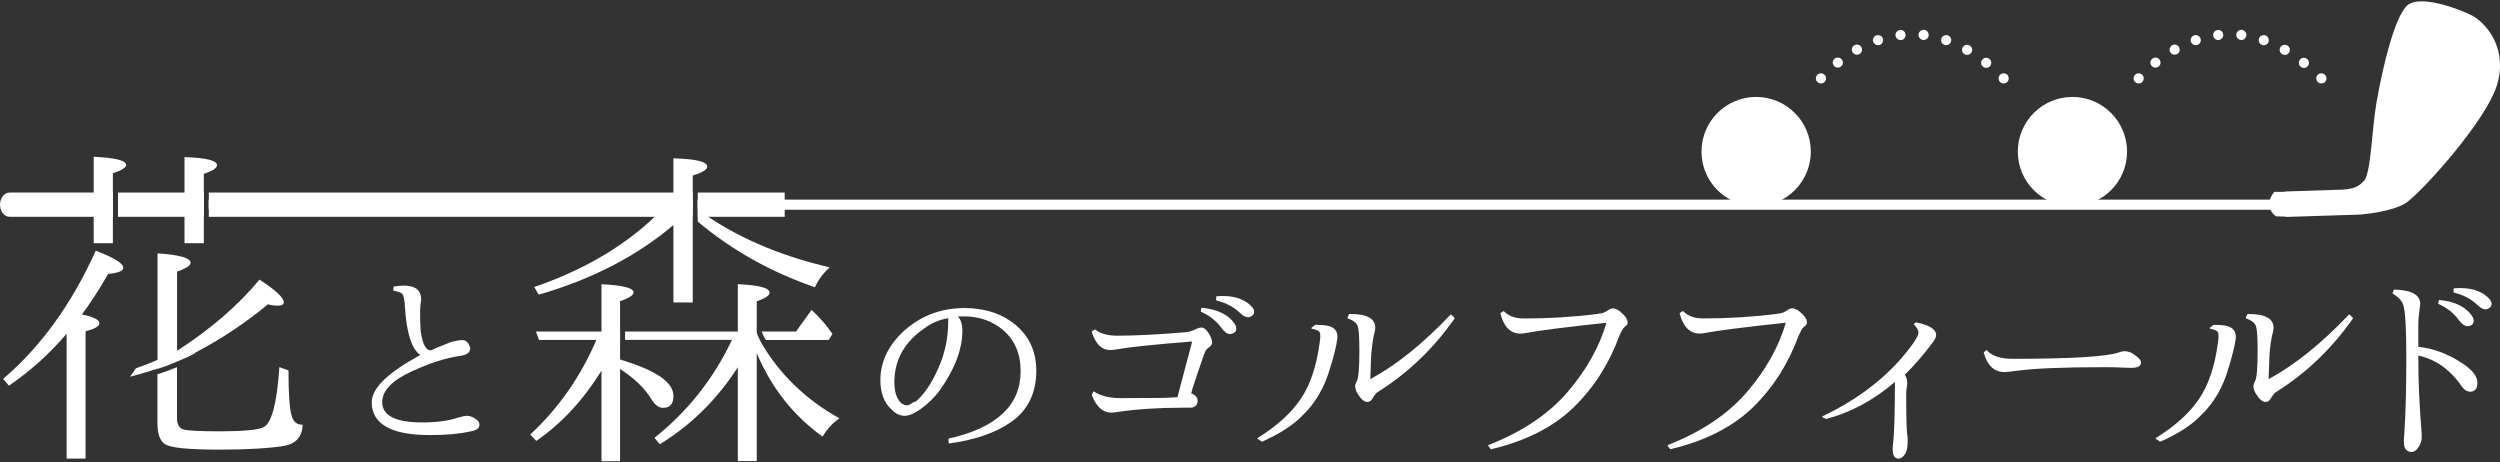
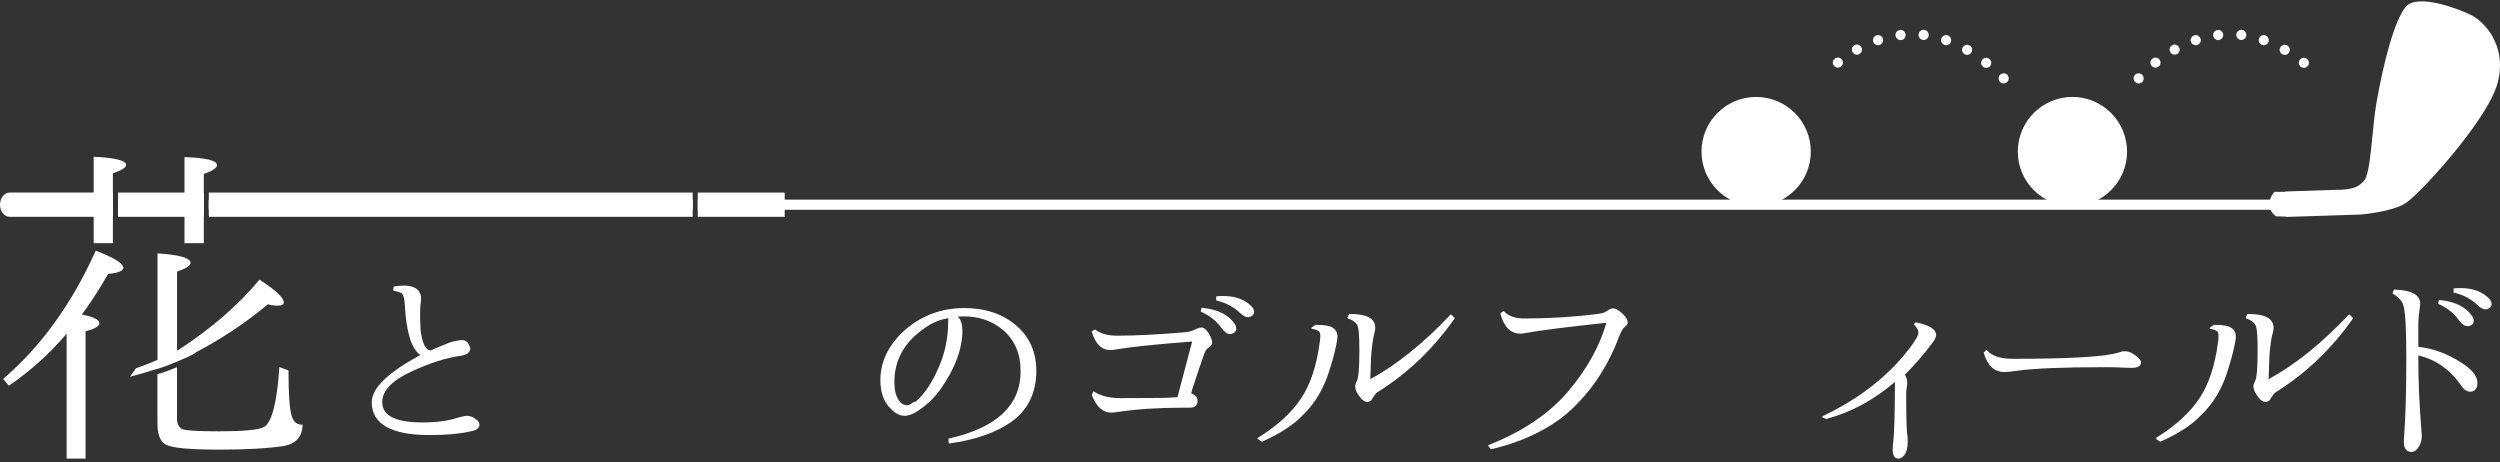
<svg xmlns="http://www.w3.org/2000/svg" version="1.1" id="レイヤー_1" x="0px" y="0px" width="400px" height="74px" viewBox="0 0 400 74" style="enable-background:new 0 0 400 74;" xml:space="preserve">
  <rect x="0" y="0" width="400" height="74" fill="#333333" stroke="none" />
  <style type="text/css">
	.st0{fill:#FFFFFF;}
</style>
  <g>
    <g>
-       <path class="st0" d="M111.64,35.45c5.34,4.49,11.6,8.05,18.75,10.51c0.54-1.19,1.3-2.26,2.38-3.18c-8.32-1.93-15.32-5-21.13-9.27    V35.45z M127.36,53.05h-5.46v0.06c0.07,0.19,0.29,0.76,0.63,1.29h10.07l0.59-0.97c-0.91-1.35-2.04-2.65-3.34-3.84L127.36,53.05z     M111.64,33.43h18.48l0.59-1.08l-6.48-0.27h-12.59V33.43z M86.19,47.15c8.59-2.48,15.73-6.21,21.56-11.14v12.38h3.09V34.78v0.01    v-2.71l0,0v-4c1.56-0.48,2.32-0.97,2.32-1.4c0-0.82-1.79-1.24-5.41-1.35v6.75H88.41l0.54,1.36h17.07    c-5.29,5.46-12.16,9.61-20.54,12.48L86.19,47.15z M107.75,63.37c0-2.17-2.65-4-7.83-5.63c-0.12-0.05-0.22-0.05-0.38-0.11    c-0.16-0.11-0.27-0.11-0.33-0.11v-3.13h0.01v-1.34h-0.01v-4.87c1.46-0.48,2.16-0.96,2.16-1.41c0-0.7-1.73-1.13-5.13-1.29v7.57    H85.75l0.49,1.34h9.18c-2.58,6.01-6.15,11.03-10.58,15.13l0.97,1.03c4.05-2.81,7.51-6.54,10.43-11.24v14.48h2.97V59.04    c2.33,1.5,4,3.13,5.07,4.92c0.55,0.86,1.15,1.29,1.79,1.29C107.21,65.26,107.75,64.61,107.75,63.37z M121.76,54.78    c-0.05-0.09-0.11-0.22-0.2-0.39h0.02c-0.17-0.32-0.29-0.6-0.37-0.81c-0.04-0.11-0.08-0.22-0.12-0.33l-0.01-0.09v-0.13l0,0v-4.82    c1.35-0.48,2.05-0.91,2.05-1.39c0-0.76-1.68-1.2-5.08-1.35v7.57h-18.04v1.34h17.13l-0.11,0.17c-2.92,6.1-6.97,11.24-12.32,15.51    l0.86,1.01c4.96-3.02,9.13-7.12,12.48-12.31v15.01h3.03V56.5c2.32,5.51,5.84,9.99,10.53,13.35c0.82-1.31,1.73-2.28,2.7-2.92    C128.91,63.93,124.73,59.89,121.76,54.78z" />
      <path class="st0" d="M33.41,33.46h13.84l0.53-0.98l-6.54-0.38h-7.83V33.46z M14.99,33.46v5.45h3.07v-5.45h0.01V32.1h-0.01v-4.37    c1.41-0.48,2.12-0.92,2.12-1.35c0-0.71-1.74-1.13-5.19-1.3v7.02H0.39l0.54,1.36H14.99z M18.88,33.46h10.64v5.45h3.09V27.83    c1.4-0.48,2.11-0.96,2.11-1.39c0-0.77-1.73-1.19-5.2-1.3v6.97H18.88V33.46z M46.65,66.47c-0.33-1.09-0.49-3.46-0.49-7.2    l-1.46-0.53c-0.38,5.78-1.24,8.98-2.54,9.62c-0.92,0.44-3.3,0.65-7.08,0.65c-3.19,0-5.13-0.1-5.83-0.32    c-0.6-0.27-0.93-0.82-0.93-1.73v-8.21c-1,0.41-2.13,0.84-3.13,1.12v7.79c0,1.79,0.42,2.93,1.24,3.42    c0.92,0.59,3.83,0.86,8.75,0.86c4.48,0,7.89-0.22,10.27-0.59c1.95-0.37,2.92-1.52,2.97-3.4C47.52,67.98,46.92,67.5,46.65,66.47z     M25.2,59.02c1.15-0.34,2.43-0.86,3.49-1.32c0.94-0.38,1.83-0.79,2.59-1.24l-0.03-0.04c4.06-2.13,7.95-4.68,11.61-7.73    c0.54,0.16,1.08,0.21,1.52,0.21c0.7,0,1.02-0.16,1.02-0.53c0-0.76-1.29-1.94-3.88-3.63c-3.38,4.08-7.68,7.79-12.88,11.19    c-0.1,0.05-0.2,0.11-0.31,0.17V43.45c1.46-0.49,2.16-0.97,2.16-1.4c0-0.77-1.78-1.29-5.29-1.51v17.05    c-0.98,0.42-2.11,0.86-3.45,1.34l-0.95,1.35c0,0,1.98-0.51,4.39-1.29V59.02z M15.32,40.11C11.48,48.63,6.56,55.44,0.5,60.63    l0.93,1.08c3.45-2.37,6.53-5.13,9.23-8.32v19.99h3.03V53.01c1.45-0.38,2.21-0.81,2.21-1.29c0-0.54-0.91-1.04-2.81-1.4    c1.24-1.62,2.65-3.79,4.21-6.49c1.62-0.16,2.43-0.49,2.43-0.97C19.74,42.15,18.28,41.24,15.32,40.11z" />
      <g>
-         <path class="st0" d="M291.36,13.35c-0.23,0-0.42-0.09-0.58-0.24c-0.15-0.15-0.24-0.34-0.24-0.58c0-0.21,0.09-0.42,0.24-0.57     c0.3-0.3,0.84-0.3,1.14,0c0.16,0.15,0.25,0.36,0.25,0.57c0,0.23-0.09,0.43-0.25,0.58C291.77,13.27,291.57,13.35,291.36,13.35z" />
        <path class="st0" d="M317.3,10.69c-0.36-0.28-0.42-0.79-0.14-1.13l0,0c0.28-0.37,0.8-0.42,1.14-0.13l0,0     c0.35,0.27,0.4,0.77,0.13,1.14l0,0c-0.16,0.19-0.38,0.28-0.63,0.28l0,0C317.63,10.85,317.44,10.81,317.3,10.69z M293.43,10.52     c-0.3-0.36-0.23-0.86,0.11-1.13l0,0c0.35-0.27,0.87-0.23,1.15,0.12l0,0c0.27,0.35,0.22,0.86-0.14,1.13l0,0     c-0.13,0.12-0.33,0.18-0.49,0.18l0,0C293.82,10.82,293.58,10.72,293.43,10.52z M314.33,8.68c-0.38-0.23-0.52-0.73-0.29-1.11l0,0     c0.22-0.38,0.71-0.52,1.1-0.29l0,0c0.38,0.21,0.53,0.71,0.3,1.1l0,0c-0.15,0.26-0.44,0.4-0.72,0.4l0,0     C314.59,8.78,314.45,8.75,314.33,8.68z M296.4,8.35c-0.21-0.4-0.08-0.89,0.31-1.12l0,0c0.4-0.22,0.88-0.08,1.11,0.32l0,0     c0.22,0.38,0.08,0.88-0.31,1.1l0,0c-0.13,0.07-0.27,0.1-0.4,0.1l0,0C296.84,8.76,296.56,8.6,296.4,8.35z M311.11,7.19     L311.11,7.19c-0.41-0.14-0.64-0.61-0.5-1.02l0,0c0.16-0.44,0.62-0.66,1.04-0.51l0,0c0.42,0.15,0.64,0.62,0.5,1.03l0,0     c-0.12,0.34-0.42,0.54-0.77,0.54l0,0C311.29,7.23,311.2,7.23,311.11,7.19z M299.71,6.69c-0.13-0.44,0.09-0.89,0.5-1.03l0,0     c0.44-0.15,0.9,0.08,1.04,0.49l0,0c0.14,0.43-0.09,0.9-0.5,1.04l0,0c-0.09,0.04-0.17,0.04-0.26,0.04l0,0     C300.14,7.23,299.83,7.01,299.71,6.69z M303.28,5.69c-0.05-0.44,0.26-0.84,0.71-0.89l0,0c0,0,0,0,0-0.02l0,0     c0.45-0.03,0.85,0.28,0.9,0.73l0,0c0.05,0.43-0.26,0.86-0.71,0.91V6.39c-0.03,0.02-0.07,0.02-0.1,0.02l0,0     C303.68,6.41,303.33,6.09,303.28,5.69z M307.68,6.39c-0.44-0.06-0.76-0.46-0.71-0.89l0,0c0.05-0.45,0.45-0.76,0.91-0.73l0,0     c0.45,0.06,0.75,0.47,0.71,0.91l0,0c-0.05,0.41-0.39,0.72-0.8,0.72l0,0C307.75,6.41,307.72,6.41,307.68,6.39z" />
        <path class="st0" d="M320.59,13.35c-0.24,0-0.44-0.09-0.59-0.24c-0.14-0.14-0.22-0.34-0.22-0.58c0-0.21,0.08-0.42,0.24-0.57     c0.28-0.3,0.84-0.3,1.15,0c0.14,0.15,0.22,0.36,0.22,0.57c0,0.23-0.08,0.44-0.22,0.58C320.99,13.27,320.8,13.35,320.59,13.35z" />
      </g>
      <g>
        <path class="st0" d="M342.18,13.35c-0.21,0-0.41-0.09-0.57-0.24c-0.15-0.14-0.23-0.34-0.23-0.58c0-0.21,0.08-0.42,0.23-0.57     c0.29-0.3,0.84-0.3,1.14,0c0.15,0.15,0.24,0.36,0.24,0.57c0,0.23-0.08,0.44-0.24,0.6C342.61,13.27,342.4,13.35,342.18,13.35z" />
        <path class="st0" d="M368.12,10.69c-0.35-0.28-0.4-0.79-0.13-1.15l0,0c0.28-0.35,0.79-0.4,1.13-0.11l0,0     c0.36,0.27,0.41,0.77,0.13,1.14l0,0c-0.15,0.19-0.4,0.28-0.64,0.28l0,0C368.44,10.85,368.27,10.81,368.12,10.69z M344.24,10.52     c-0.28-0.36-0.22-0.86,0.14-1.13l0,0c0.34-0.27,0.84-0.23,1.13,0.12l0,0c0.27,0.35,0.22,0.86-0.12,1.13l0,0     c-0.17,0.12-0.34,0.18-0.51,0.18l0,0C344.64,10.82,344.4,10.72,344.24,10.52z M365.17,8.68L365.17,8.68     c-0.4-0.23-0.54-0.73-0.32-1.11l0,0c0.23-0.38,0.74-0.52,1.12-0.29l0,0l0,0l0,0c0.4,0.23,0.52,0.71,0.29,1.1l0,0     c-0.14,0.26-0.41,0.4-0.69,0.4l0,0C365.44,8.78,365.29,8.75,365.17,8.68z M347.24,8.35c-0.23-0.4-0.08-0.89,0.31-1.12l0,0l0,0     l0,0c0.38-0.22,0.88-0.08,1.09,0.32l0,0c0.22,0.38,0.09,0.88-0.3,1.1l0,0c-0.14,0.07-0.26,0.09-0.39,0.09l0,0     C347.65,8.75,347.39,8.6,347.24,8.35z M361.94,7.19L361.94,7.19c-0.43-0.14-0.65-0.61-0.5-1.02l0,0c0.14-0.44,0.6-0.66,1.02-0.51     l0,0c0.43,0.15,0.65,0.62,0.5,1.05l0,0c-0.11,0.33-0.44,0.53-0.77,0.53l0,0C362.12,7.23,362.04,7.23,361.94,7.19z M350.55,6.69     c-0.15-0.44,0.09-0.89,0.51-1.03l0,0c0.41-0.15,0.88,0.08,1.02,0.51l0,0c0.15,0.41-0.07,0.87-0.51,1.02l0,0     c-0.08,0.04-0.17,0.04-0.26,0.04l0,0C350.98,7.23,350.65,7.01,350.55,6.69z M354.11,5.69c-0.05-0.44,0.27-0.84,0.72-0.89l0,0     c0,0,0,0,0-0.02l0,0c0.43-0.03,0.84,0.28,0.88,0.73l0,0c0.07,0.43-0.26,0.83-0.71,0.89l0,0c-0.02,0.02-0.04,0.02-0.08,0.02l0,0     C354.51,6.41,354.15,6.09,354.11,5.69z M358.52,6.39L358.52,6.39c-0.45-0.06-0.76-0.46-0.71-0.89l0,0     c0.05-0.45,0.45-0.76,0.89-0.73l0,0c0.44,0.06,0.77,0.47,0.71,0.91l0,0c-0.04,0.41-0.39,0.72-0.81,0.72l0,0     C358.57,6.41,358.55,6.41,358.52,6.39z" />
-         <path class="st0" d="M371.41,13.35c-0.21,0-0.41-0.09-0.57-0.24c-0.15-0.14-0.24-0.34-0.24-0.58c0-0.21,0.09-0.42,0.24-0.57     c0.3-0.3,0.84-0.3,1.15,0c0.16,0.15,0.24,0.36,0.24,0.57c0,0.23-0.08,0.44-0.24,0.6C371.85,13.27,371.63,13.35,371.41,13.35z" />
      </g>
      <g>
        <g>
          <g>
            <g>
              <path class="st0" d="M177.79,66.02c-1.33,0-2.38-0.94-3.1-2.81l0.2-0.51c0.01-0.03,0.04-0.05,0.07-0.06c0.01,0,0.02,0,0.03,0        c0.02,0,0.04,0.01,0.06,0.02c1.08,0.69,2.48,1.04,4.17,1.04l6.41-0.03c0.66,0,1.59-0.04,2.76-0.12l2.36-8.91        c-5.95,0.46-10.06,0.89-12.22,1.28c-0.36,0.06-0.67,0.08-0.93,0.08c-1.34,0-2.32-0.97-2.91-2.89        c-0.01-0.05,0.01-0.1,0.05-0.13l0.39-0.23c0.02-0.01,0.04-0.02,0.06-0.02c0.02,0,0.05,0.01,0.07,0.02        c0.83,0.64,2.01,0.96,3.49,0.96c2.94,0,6.64-0.19,10.99-0.56c0.55-0.05,1.12-0.23,1.7-0.54c0.34-0.14,0.6-0.21,0.8-0.21        c0.38,0,0.78,0.33,1.2,1c0.38,0.66,0.54,1.17,0.49,1.54c-0.06,0.25-0.26,0.49-0.63,0.74c-0.3,0.17-0.54,0.61-0.76,1.33        c-0.35,0.98-0.93,2.69-1.74,5.15l-0.21,0.77c0.97,0.35,1.08,0.97,1,1.42c-0.06,0.4-0.31,0.88-1.21,0.88h-1.16        c-3.86,0-7.36,0.23-10.39,0.68C178.38,65.99,178.04,66.02,177.79,66.02z M196.8,53.45c-0.43,0-0.88-0.32-1.37-0.98        c-0.79-1.1-1.88-1.97-3.24-2.58c-0.05-0.02-0.07-0.07-0.06-0.12l0.08-0.43c0.01-0.05,0.06-0.09,0.11-0.09c0,0,0.01,0,0.01,0        c2.59,0.24,4.39,1.18,5.35,2.78c0.15,0.39,0.17,0.69,0.04,0.93c-0.12,0.22-0.36,0.38-0.71,0.46        C196.94,53.45,196.87,53.45,196.8,53.45z M199.69,50.76c-0.4,0-0.84-0.25-1.36-0.76c-1-0.93-2.24-1.57-3.66-1.91        c-0.05-0.01-0.08-0.06-0.08-0.11v-0.47c0-0.06,0.04-0.1,0.1-0.11c0.34-0.03,0.67-0.04,0.99-0.04c2.09,0,3.69,0.63,4.75,1.86        c0.22,0.36,0.28,0.66,0.2,0.91c-0.08,0.24-0.28,0.42-0.59,0.56C199.93,50.74,199.81,50.76,199.69,50.76z" />
            </g>
            <g>
              <path class="st0" d="M201.9,70.65c-0.02,0-0.04-0.01-0.06-0.02l-0.59-0.39c-0.03-0.02-0.05-0.05-0.05-0.09        c0-0.04,0.02-0.07,0.05-0.09c3.09-1.92,5.41-4.03,6.89-6.27c1.49-2.19,2.5-5.18,3-8.9c0.22-1.35,0.06-1.76-0.11-1.87        c-0.2-0.18-0.57-0.31-1.11-0.41c-0.04-0.01-0.08-0.04-0.09-0.08c-0.01-0.04,0-0.08,0.04-0.11l0.55-0.44c0.1,0,0.19,0,0.28,0        c1.26,0,2.08,0.15,2.51,0.44c0.61,0.35,0.87,0.99,0.75,1.85c-0.18,1.23-0.56,2.79-1.15,4.65c-0.9,3.08-2.37,5.61-4.38,7.52        c-1.47,1.54-3.65,2.96-6.48,4.22C201.93,70.65,201.92,70.65,201.9,70.65z M218.76,64.31c-0.46,0-0.95-0.39-1.44-1.17        c-0.33-0.48-0.49-0.92-0.49-1.31c0-0.25,0.08-0.51,0.25-0.82c0.28-0.51,0.42-2.15,0.42-4.89c0-2.48-0.12-3.44-0.23-3.81        c-0.16-0.59-0.69-1.05-1.6-1.35c-0.03-0.01-0.05-0.03-0.07-0.06c-0.01-0.03-0.01-0.06,0-0.09l0.23-0.51        c0.02-0.04,0.06-0.06,0.1-0.06h0.12c2.68,0,3.99,0.72,3.99,2.21c0,0.28-0.09,0.75-0.28,1.42c-0.26,1.47-0.41,2.97-0.43,4.44        l-0.08,2.35c4.15-2.24,8.46-5.7,12.82-10.3c0.02-0.02,0.05-0.03,0.08-0.03h0c0.03,0,0.06,0.01,0.08,0.03l0.48,0.48        c0.04,0.04,0.04,0.1,0.01,0.14c-3.37,4.81-7.52,8.78-12.34,11.78c-0.27,0.21-0.55,0.57-0.83,1.07        C219.37,64.15,219.09,64.31,218.76,64.31z" />
            </g>
            <g>
              <path class="st0" d="M238.58,71.87c-0.03,0-0.07-0.02-0.09-0.04l-0.36-0.47c-0.02-0.03-0.03-0.06-0.02-0.09        c0.01-0.03,0.03-0.06,0.07-0.07c5.38-2.11,9.65-4.98,12.69-8.54c2.98-3.5,5.05-7.2,6.16-11.02        c-6.48,0.69-10.84,1.25-12.96,1.65c-0.29,0.06-0.55,0.09-0.82,0.09c-1.55,0-2.63-1.07-3.18-3.18        c-0.01-0.04,0.01-0.09,0.04-0.12l0.39-0.27c0.02-0.01,0.04-0.02,0.06-0.02c0.03,0,0.06,0.01,0.08,0.03        c0.78,0.77,1.82,1.14,3.17,1.14c4.05,0,8.05-0.25,11.9-0.74c-0.03,0,0.04-0.05,0.29-0.05c0.43-0.04,0.88-0.23,1.36-0.58        c0.27-0.17,0.5-0.25,0.69-0.25c0.48,0,1.01,0.3,1.62,0.91c0.43,0.42,0.69,0.84,0.75,1.2c0.06,0.31-0.11,0.62-0.52,0.9        c-0.11,0.08-0.37,0.38-0.79,1.34c-1.62,4.46-4.08,8.32-7.31,11.47c-3.22,3.14-7.66,5.4-13.19,6.71        C238.6,71.87,238.59,71.87,238.58,71.87z" />
            </g>
            <g>
-               <path class="st0" d="M267.29,71.87c-0.03,0-0.07-0.02-0.09-0.04l-0.36-0.47c-0.02-0.03-0.03-0.06-0.02-0.1        c0.01-0.03,0.03-0.06,0.07-0.07c5.37-2.1,9.64-4.97,12.68-8.54c2.98-3.48,5.05-7.19,6.16-11.02        c-6.47,0.69-10.83,1.25-12.97,1.65c-0.27,0.06-0.55,0.09-0.81,0.09c-1.55,0-2.63-1.07-3.2-3.18        c-0.01-0.04,0.01-0.09,0.04-0.12l0.4-0.27c0.02-0.01,0.04-0.02,0.06-0.02c0.03,0,0.06,0.01,0.08,0.03        c0.77,0.77,1.81,1.14,3.17,1.14c4.05,0,8.06-0.25,11.89-0.74c-0.03,0,0.04-0.05,0.29-0.05c0.44-0.05,0.91-0.24,1.36-0.58        c0.26-0.17,0.5-0.25,0.7-0.25c0.48,0,1.02,0.3,1.63,0.91c0.43,0.42,0.68,0.83,0.74,1.2c0.06,0.31-0.12,0.61-0.52,0.9        c-0.25,0.18-0.58,0.85-0.8,1.34c-1.64,4.48-4.09,8.34-7.3,11.47c-3.22,3.14-7.66,5.4-13.18,6.71        C267.3,71.87,267.3,71.87,267.29,71.87z" />
-             </g>
+               </g>
            <g>
              <path class="st0" d="M303.77,73.38c-0.43,0-0.94-0.25-0.94-1.42c0-0.32,0.01-0.6,0.04-0.85c0.21-1.47,0.31-4.74,0.32-10        c-3.4,2.91-7.1,4.9-10.98,5.92l-0.58-0.24c-0.04-0.02-0.06-0.06-0.06-0.1c0-0.04,0.02-0.08,0.06-0.1        c4.99-2.37,9.16-5.41,12.39-9.04c2.42-2.78,2.93-3.9,2.93-4.35c0-0.37-0.23-0.79-0.68-1.23c-0.04-0.04-0.04-0.11,0-0.15        l0.2-0.21c0.02-0.02,0.05-0.03,0.08-0.03c0.01,0,0.01,0,0.02,0c2.16,0.44,3.21,1.11,3.21,2.05c0,0.32-0.23,0.77-0.7,1.37        c-1.35,1.79-2.79,3.45-4.29,4.94c0.31,0.56,0.43,1.12,0.35,1.67c-0.1,0.6-0.15,0.99-0.15,1.27c0,5.13,0.11,6.56,0.2,6.86        c0.03,0.26,0.04,0.57,0.04,0.94c0,0.95-0.17,1.65-0.53,2.12C304.4,73.19,304.1,73.38,303.77,73.38z" />
            </g>
            <g>
              <path class="st0" d="M320.72,59.53c-1.63,0-2.74-1.03-3.31-3.06c-0.01-0.04,0-0.08,0.03-0.11l0.32-0.31        c0.02-0.02,0.05-0.03,0.08-0.03c0,0,0,0,0,0c0.03,0,0.06,0.01,0.08,0.04c0.78,0.89,2.16,1.35,4.11,1.35        c9.28,0,15-0.34,16.98-1.02c0.34-0.14,0.63-0.2,0.91-0.2c0.6,0,1.2,0.24,1.77,0.7c0.59,0.42,0.87,0.78,0.87,1.11        c0,0.57-0.52,0.86-1.54,0.86c-0.04,0-1.3-0.04-1.3-0.04c-0.81-0.05-1.82-0.07-3.09-0.07c-6.6,0-11.2,0.19-14.07,0.59        C321.62,59.47,321.07,59.53,320.72,59.53z" />
            </g>
            <g>
              <path class="st0" d="M345.63,70.65c-0.02,0-0.04-0.01-0.06-0.02l-0.6-0.39c-0.03-0.02-0.05-0.05-0.05-0.09        c0-0.04,0.02-0.07,0.05-0.09c3.09-1.92,5.41-4.03,6.9-6.27c1.49-2.19,2.5-5.19,2.99-8.9c0.23-1.42,0.03-1.78-0.11-1.87        c-0.21-0.18-0.56-0.31-1.1-0.41c-0.04-0.01-0.08-0.04-0.09-0.08c-0.01-0.04,0-0.08,0.04-0.11l0.56-0.44c0.09,0,0.19,0,0.28,0        c1.26,0,2.08,0.15,2.5,0.44c0.61,0.34,0.87,0.96,0.77,1.84c-0.19,1.24-0.57,2.75-1.15,4.65c-0.89,3.07-2.37,5.6-4.39,7.52        c-1.49,1.57-3.61,2.95-6.48,4.22C345.66,70.65,345.64,70.65,345.63,70.65z M362.48,64.31c-0.46,0-0.95-0.39-1.44-1.17        c-0.33-0.49-0.49-0.93-0.49-1.31c0-0.26,0.08-0.52,0.25-0.82c0.28-0.5,0.42-2.15,0.42-4.89c0-2.01-0.08-3.29-0.23-3.81        c-0.16-0.59-0.69-1.05-1.59-1.35c-0.03-0.01-0.05-0.03-0.07-0.06c-0.01-0.03-0.01-0.06,0-0.09l0.23-0.51        c0.02-0.04,0.06-0.06,0.1-0.06h0.12c2.65,0,3.99,0.74,3.99,2.21c0,0.28-0.09,0.73-0.28,1.42c-0.27,1.39-0.41,2.89-0.43,4.44        l-0.08,2.35c4.15-2.24,8.46-5.7,12.82-10.3c0.02-0.02,0.05-0.03,0.08-0.03h0c0.03,0,0.06,0.01,0.08,0.03l0.48,0.48        c0.04,0.04,0.04,0.1,0.01,0.14c-3.36,4.81-7.51,8.77-12.34,11.78c-0.28,0.22-0.56,0.58-0.83,1.07        C363.09,64.15,362.82,64.31,362.48,64.31z" />
            </g>
            <g>
              <path class="st0" d="M385.87,72.31c-0.57,0-1.25-0.27-1.25-1.57v-0.48c0.01-0.17,0.03-0.33,0.04-0.47l0.02-0.26        c0.22-3.13,0.33-7.32,0.33-12.45c0-4.31-0.15-7.04-0.44-8.13c-0.21-0.76-0.77-1.4-1.7-1.95c-0.04-0.03-0.06-0.08-0.05-0.13        L383,46.4c0.02-0.04,0.06-0.07,0.1-0.07c0,0,0,0,0,0c2.79,0.09,4.14,0.85,4.14,2.33c0,0.05-0.03,0.25-0.08,0.61        c-0.15,0.98-0.23,1.89-0.23,2.72v3.5c2.35,0.25,4.64,1.09,6.83,2.5c1.74,1.09,2.63,2.19,2.63,3.26c0,1.17-0.64,1.42-1.18,1.42        c-0.44,0-0.86-0.24-1.24-0.72c-1.85-2.75-4.22-4.45-7.04-5.07v0.57c0,3.52,0.17,7.43,0.51,11.63        c0.03,0.18,0.04,0.43,0.04,0.73c0,0.65-0.17,1.23-0.5,1.72C386.65,72.04,386.28,72.31,385.87,72.31z M394.79,52.19        c-0.43,0-0.88-0.32-1.37-0.96c-0.79-1.11-1.88-1.98-3.24-2.59c-0.05-0.02-0.07-0.07-0.06-0.12l0.08-0.43        c0.01-0.05,0.05-0.09,0.11-0.09c0,0,0.01,0,0.01,0c2.58,0.24,4.38,1.18,5.35,2.79c0.15,0.39,0.16,0.69,0.04,0.93        c-0.12,0.22-0.36,0.38-0.71,0.46C394.93,52.18,394.86,52.19,394.79,52.19z M397.68,49.5c-0.4,0-0.84-0.25-1.36-0.77        c-1.03-0.94-2.23-1.57-3.67-1.9c-0.05-0.01-0.08-0.06-0.08-0.11v-0.48c0-0.06,0.04-0.1,0.1-0.11c0.35-0.03,0.68-0.04,1-0.04        c2.08,0,3.68,0.63,4.75,1.86c0.22,0.35,0.28,0.65,0.2,0.91c-0.08,0.24-0.28,0.43-0.61,0.57        C397.91,49.48,397.8,49.5,397.68,49.5z" />
            </g>
          </g>
          <g>
            <g>
              <path class="st0" d="M68.73,69.61c-6.14,0-9.25-1.77-9.25-5.25c0-2.24,2.54-4.72,7.77-7.56c-1.4-0.96-2.23-3.6-2.47-7.86        c-0.05-1-0.2-1.66-0.44-1.95c-0.2-0.18-0.66-0.34-1.33-0.47c-0.06-0.01-0.09-0.06-0.09-0.12l0.05-0.47        c0-0.05,0.04-0.09,0.09-0.1c0.64-0.09,1.18-0.13,1.62-0.13l0.21,0c1.7,0.07,2.54,0.85,2.49,2.34c0,0-0.12,0.87-0.12,0.87        c0,0.14-0.01,0.35-0.03,0.63l-0.01,0.23c-0.02,0.81,0,1.86,0.08,3.12c0.28,2.09,0.81,3.16,1.58,3.16        c0.06,0,0.12-0.01,0.19-0.02c0.23-0.16,1.13-0.54,3.07-1.3c0.71-0.19,1.33-0.3,1.83-0.32c0,0,0,0,0,0c0.6,0,1,0.41,1.27,1.26        c0.03,0.67-0.47,1.08-1.47,1.25c-2.31,0.3-5.02,1.16-8.04,2.57c-3.01,1.4-4.55,3.01-4.58,4.81c0,2.21,2.12,3.29,6.47,3.29        c2.24,0,4.16-0.26,5.69-0.78c0.65-0.18,1.13-0.28,1.39-0.28c0.48,0,0.97,0.18,1.45,0.54c0.37,0.25,0.56,0.55,0.56,0.91        c0,0.53-0.5,0.89-1.47,1.05C73.54,69.42,71.41,69.61,68.73,69.61z" />
            </g>
          </g>
          <g>
            <g>
              <path class="st0" d="M151.9,70.96c-0.02,0-0.05-0.01-0.07-0.02c-0.02-0.02-0.04-0.05-0.04-0.08l-0.04-0.59        c0-0.05,0.03-0.1,0.08-0.11c7.61-1.7,11.47-5.31,11.47-10.74c0-2.84-0.93-5.01-2.85-6.65c-1.72-1.43-3.81-2.15-6.22-2.15        c-0.38,0-0.7,0.01-0.97,0.02c0.48,0.5,0.72,1.25,0.72,2.25c0,2.97-1.21,6.17-3.59,9.52c-1.12,1.5-2.45,2.7-3.95,3.59        c-0.64,0.35-1.2,0.53-1.67,0.53c-0.79,0-1.52-0.36-2.18-1.07c-1.14-1.05-1.73-2.61-1.73-4.63c0-2.98,1.31-5.67,3.9-8        c2.68-2.35,5.88-3.54,9.5-3.54c2.86,0,5.29,0.66,7.22,1.95c2.87,1.89,4.33,4.61,4.33,8.09c0,3.61-1.4,6.4-4.16,8.28        c-2.43,1.66-5.71,2.79-9.75,3.34C151.91,70.96,151.91,70.96,151.9,70.96z M151.73,50.92c-1.37,0.2-2.63,0.73-3.84,1.62        c-3.18,2.18-4.79,5.07-4.79,8.58c0,1.57,0.35,2.67,1.08,3.37c0.31,0.23,0.63,0.36,0.95,0.36c0.26,0,0.62-0.18,1.04-0.52        c0.14-0.03,0.23-0.04,0.33-0.06c1.39-1.17,2.67-3.08,3.75-5.63c0.97-2.23,1.46-4.66,1.46-7.2        C151.72,51.18,151.72,51.02,151.73,50.92z" />
            </g>
          </g>
        </g>
      </g>
      <g>
        <polygon class="st0" points="0.81,33.56 18.07,33.56 18.07,31.94 0.26,31.94    " />
        <rect x="18.88" y="31.94" class="st0" width="13.73" height="1.62" />
        <rect x="111.64" y="31.94" class="st0" width="264.61" height="1.62" />
        <rect x="33.41" y="31.94" class="st0" width="77.42" height="1.62" />
      </g>
      <g>
        <path class="st0" d="M0,32.76c0,1.06,0.7,1.93,1.55,1.93h16.52v-3.88H1.55C0.7,30.81,0,31.68,0,32.76z" />
        <rect x="18.88" y="30.81" class="st0" width="13.73" height="3.88" />
        <rect x="111.64" y="30.81" class="st0" width="13.91" height="3.88" />
        <rect x="33.41" y="30.81" class="st0" width="77.42" height="3.88" />
      </g>
      <path class="st0" d="M340.33,24.26c0,4.82-3.92,8.73-8.74,8.73c-4.83,0-8.74-3.91-8.74-8.73c0-4.84,3.91-8.75,8.74-8.75    C336.41,15.51,340.33,19.43,340.33,24.26z" />
      <path class="st0" d="M289.73,24.26c0,4.82-3.92,8.73-8.75,8.73c-4.82,0-8.74-3.91-8.74-8.73c0-4.84,3.91-8.75,8.74-8.75    C285.81,15.51,289.73,19.43,289.73,24.26z" />
      <path class="st0" d="M395.48,2.46c2,1.03,5.71,4.83,4.15,10.77c-1.56,5.94-12.41,17.74-14.65,19.22c-2.25,1.5-7.36,1.88-7.36,1.88    l-11.88,0.38l0-0.05c-1.2-0.03-1.58-0.05-1.58-0.05s-1.04-0.69-1.07-1.85c-0.04-1.17,0.8-2.06,0.8-2.06s0.69,0.01,1.73-0.01    l0-0.05l7.91-0.26c3.43,0.04,4.04-0.78,4.68-1.42c1.15-1.14,1.28-8.18,2-12.38c1.08-6.24,2.87-13.41,4.76-15.53    C386.85-1.09,393.47,1.44,395.48,2.46z" />
    </g>
  </g>
</svg>